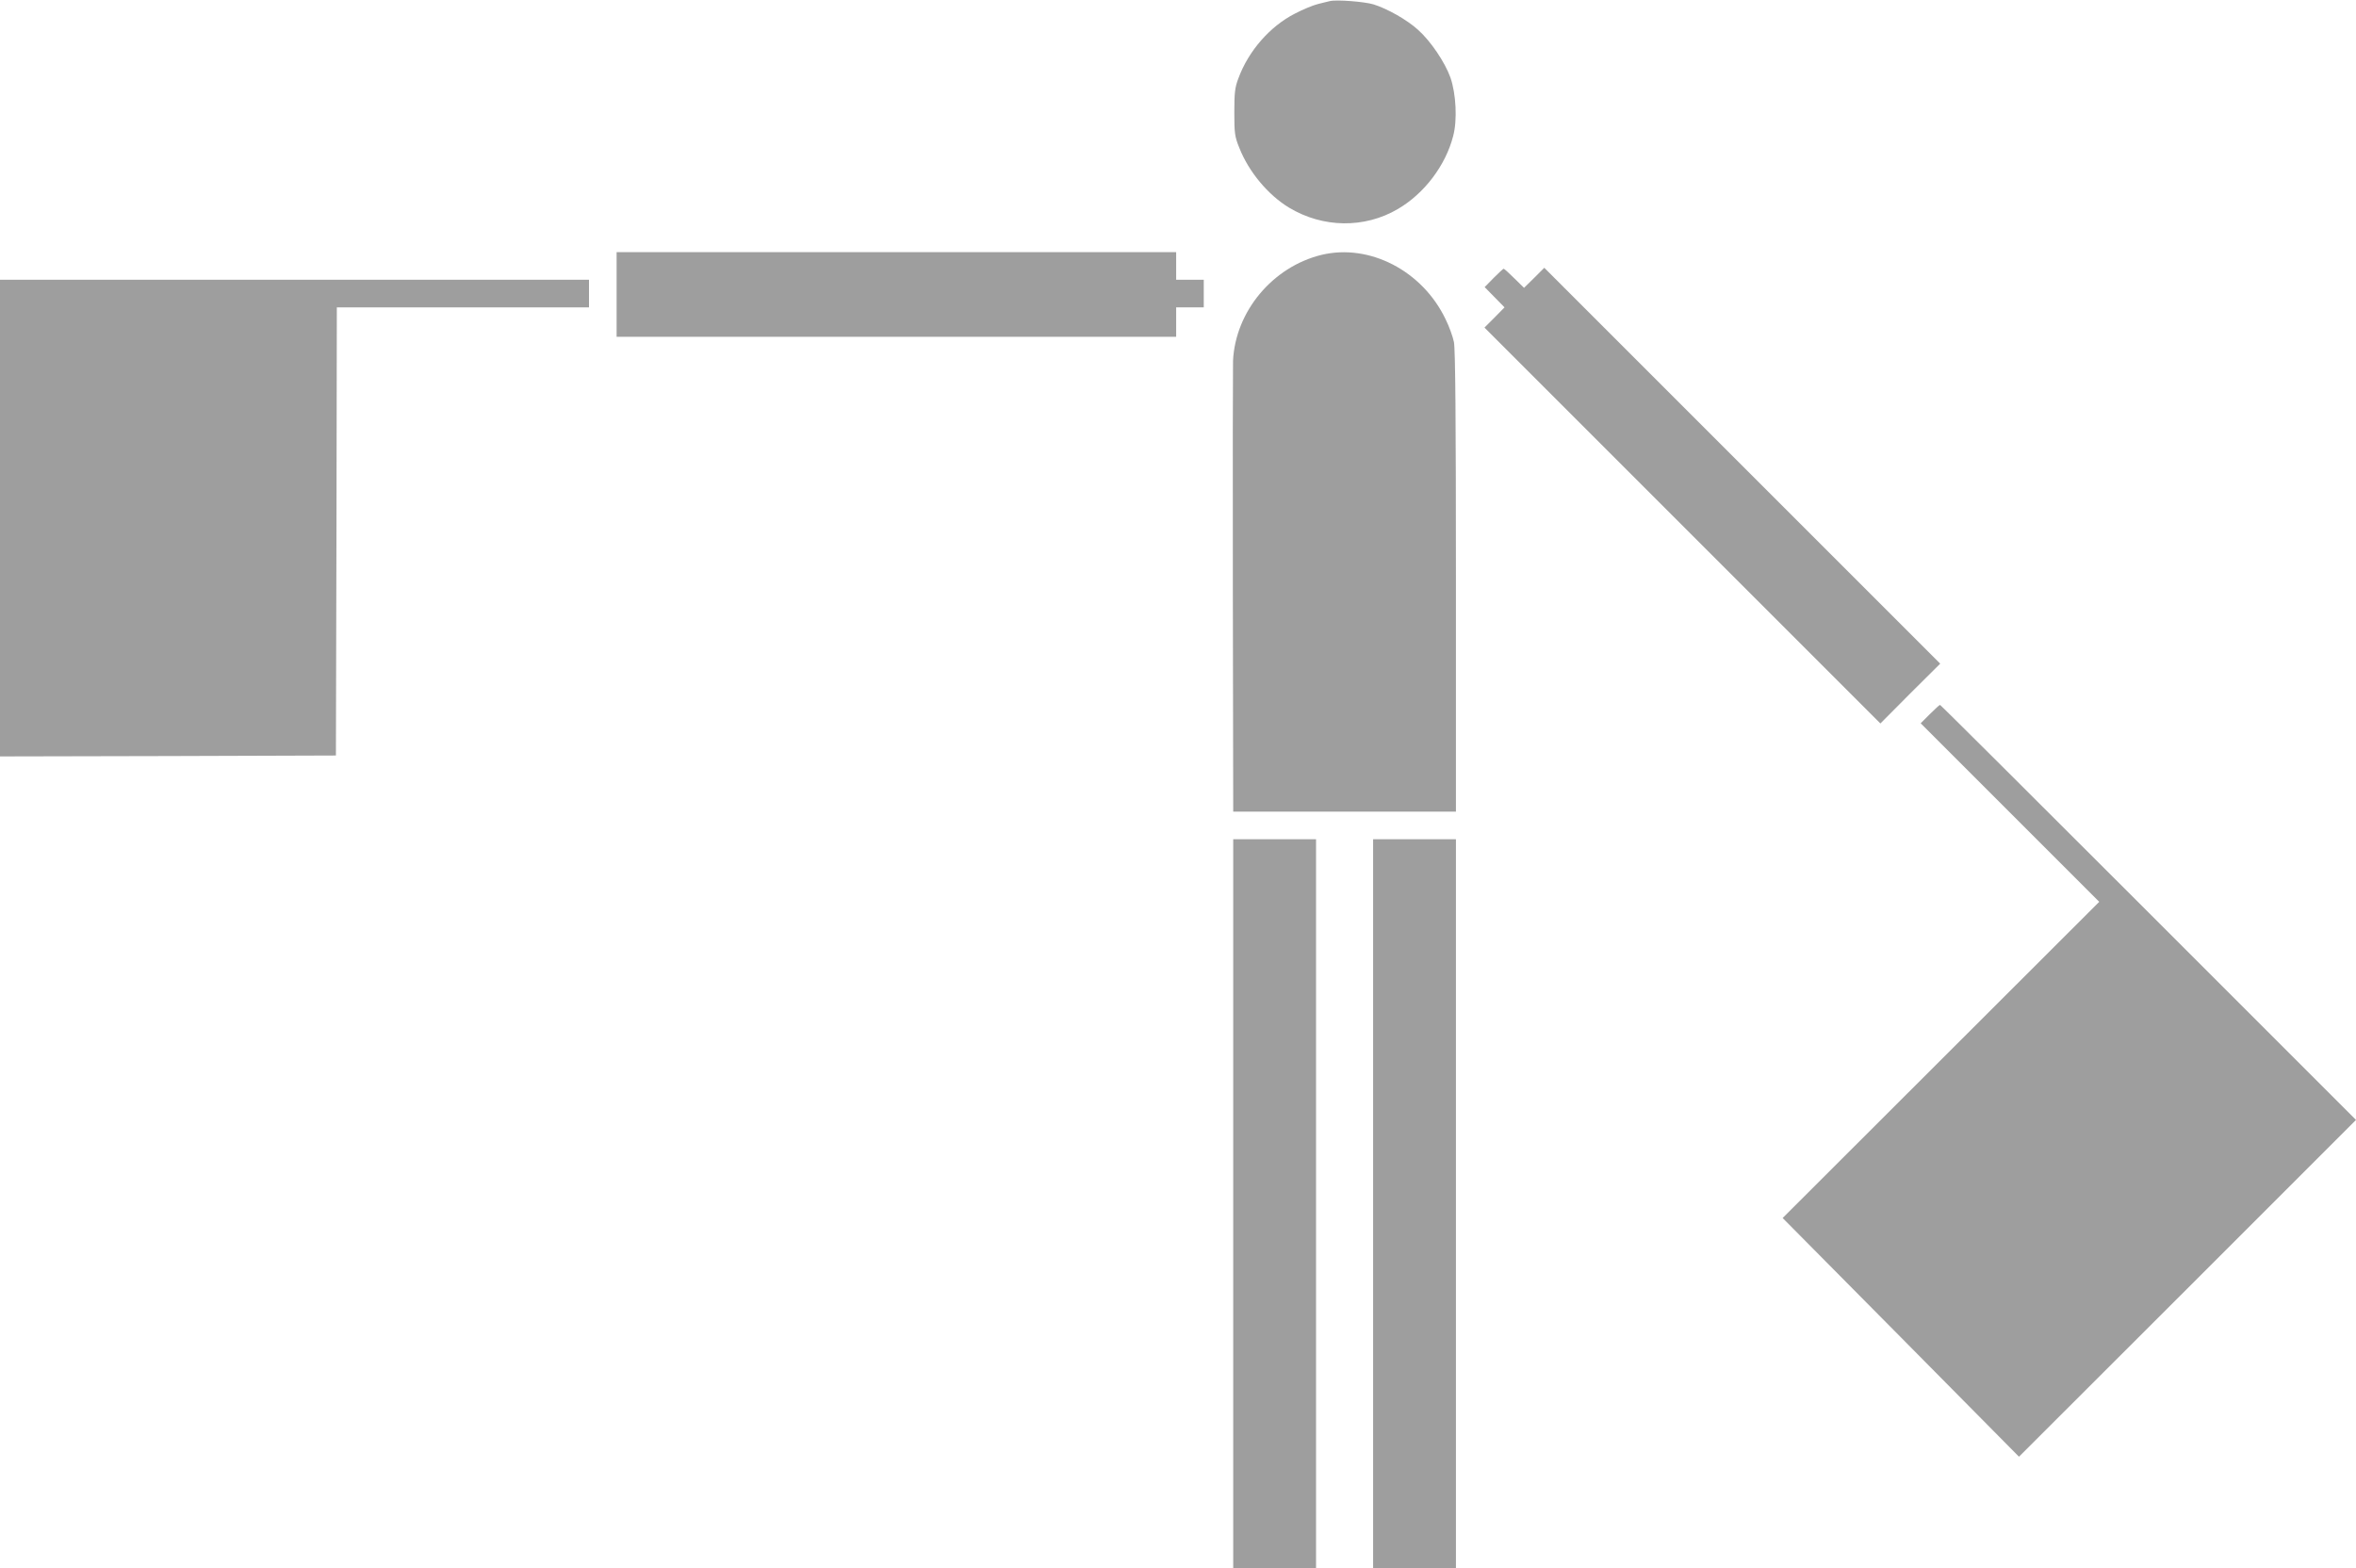
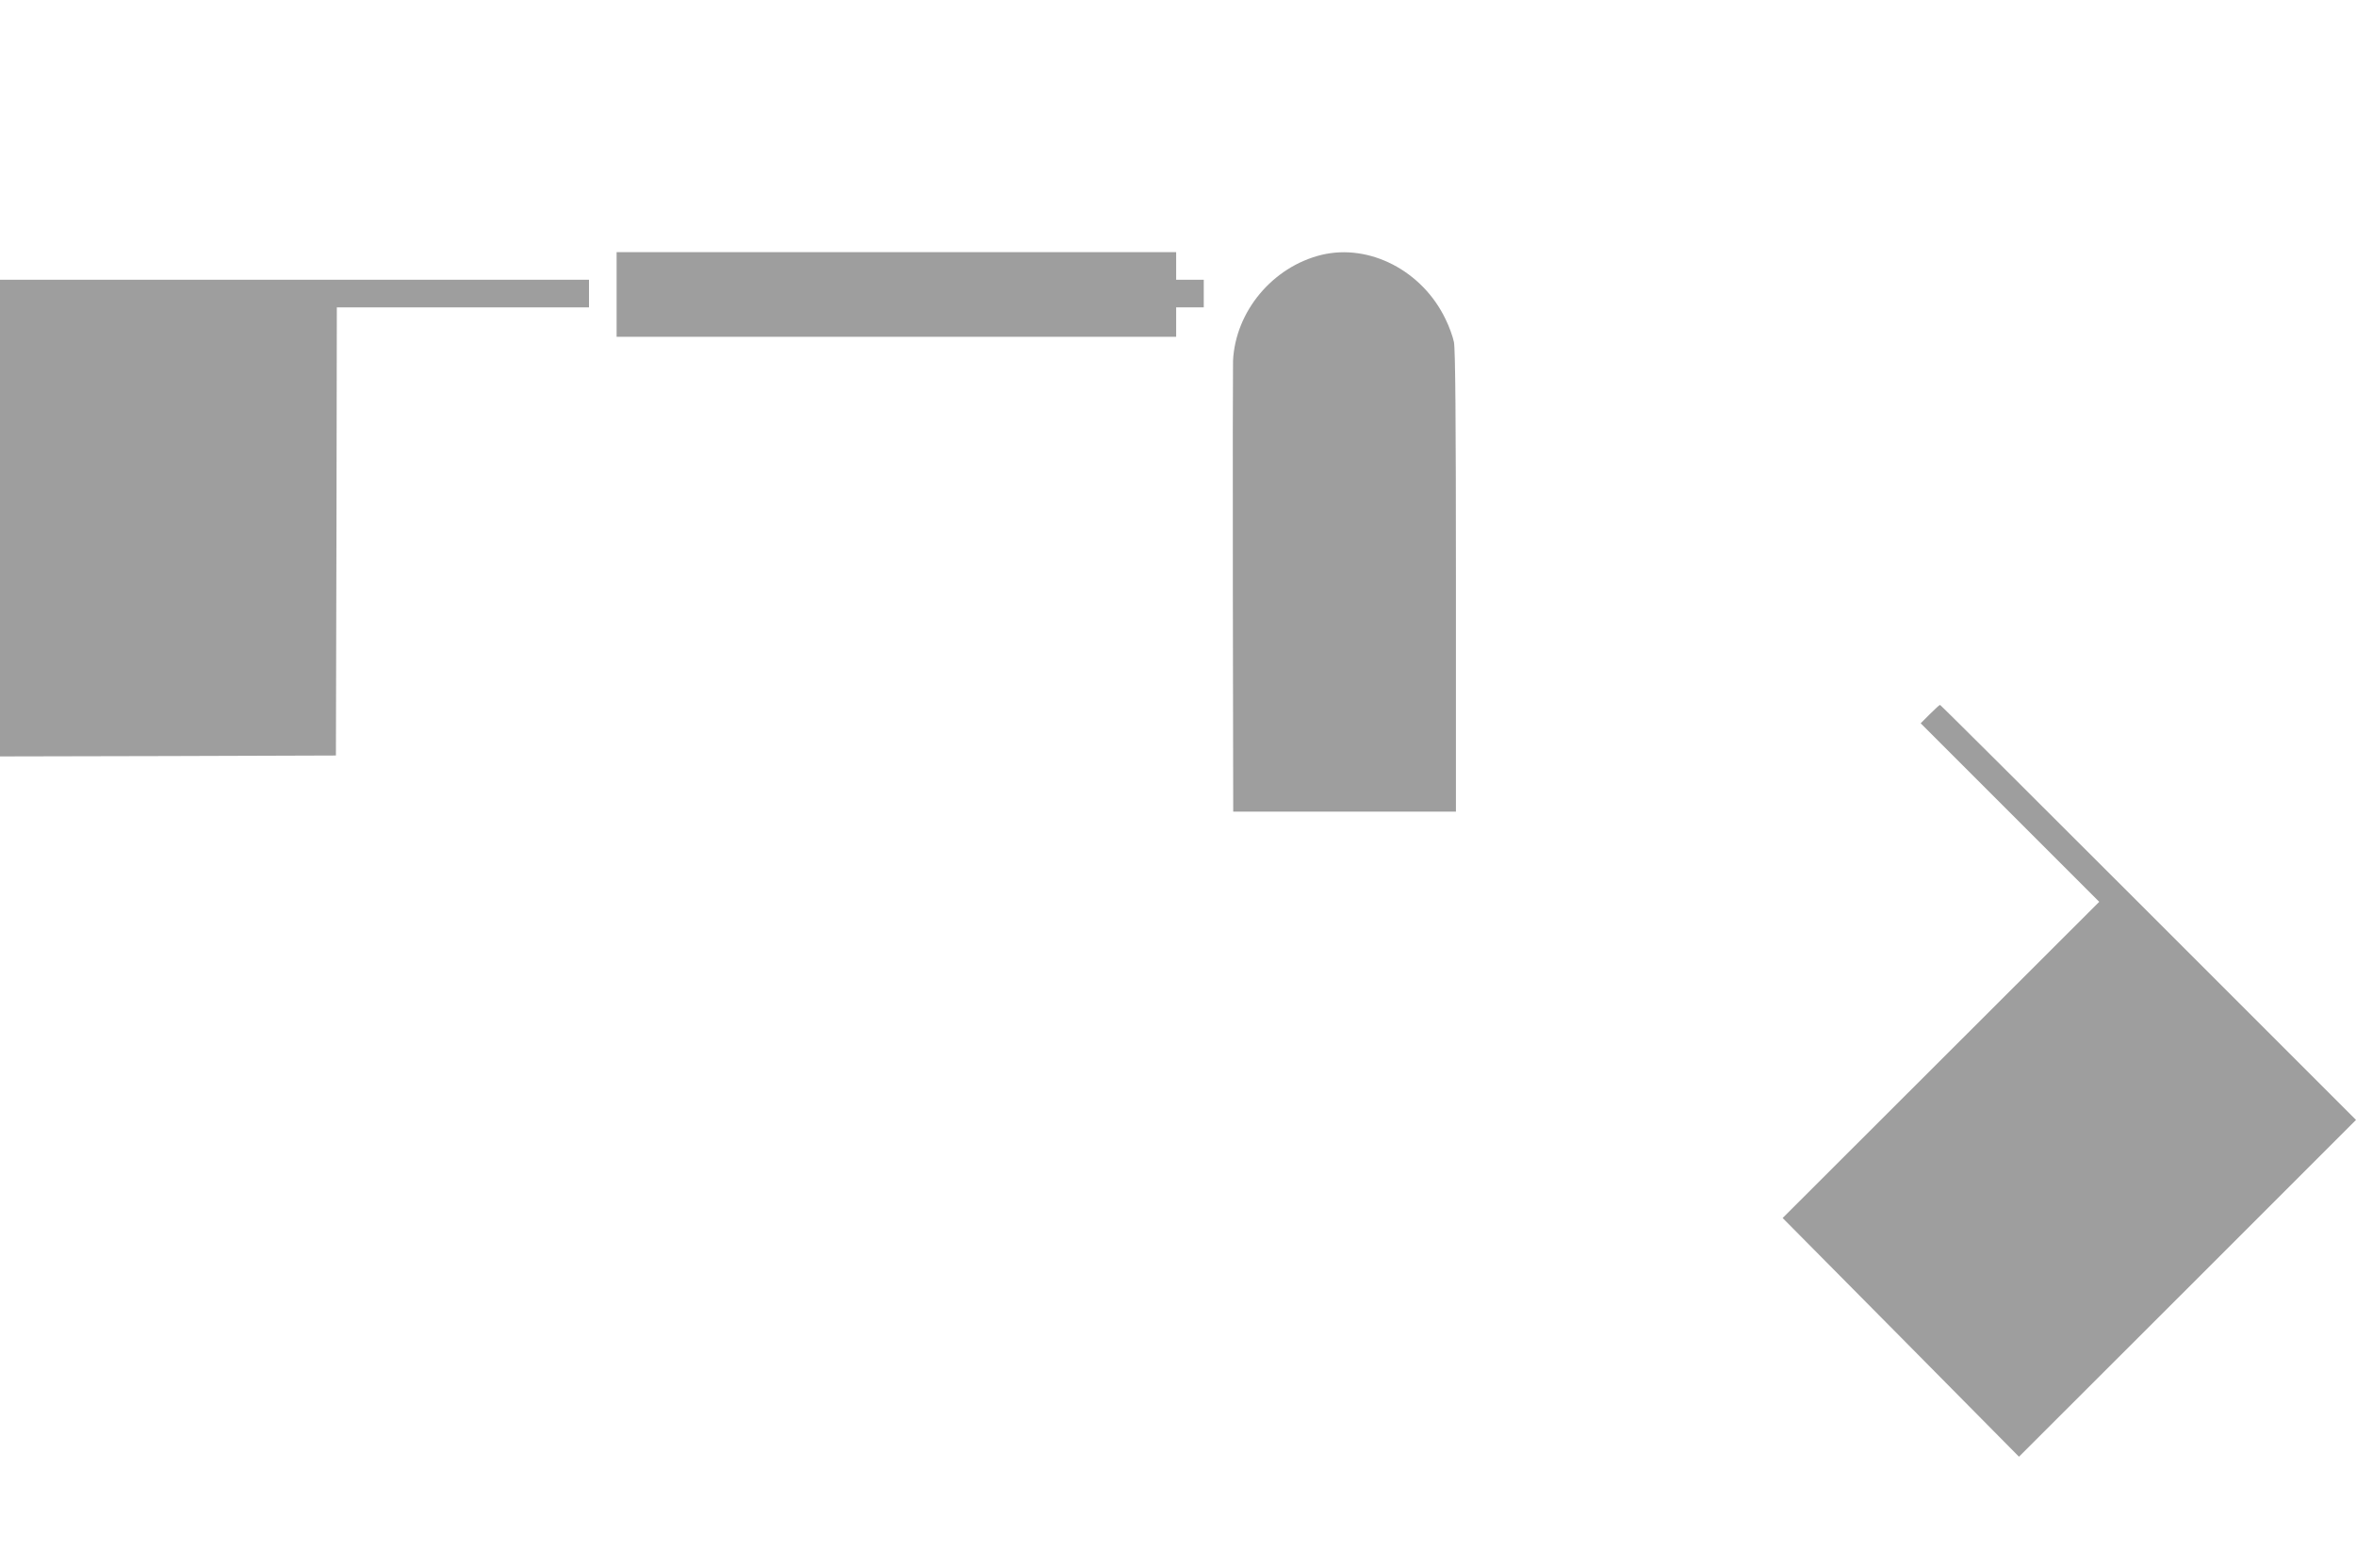
<svg xmlns="http://www.w3.org/2000/svg" version="1.0" width="1280pt" height="852pt" viewBox="0 0 1280 852" preserveAspectRatio="xMidYMid meet">
  <g transform="translate(0,852) scale(0.1,-0.1)" fill="#9e9e9e" stroke="none">
-     <path d="M7225 8514 c-11 -2 -40 -10 -65 -16 -25 -6 -81 -29 -125 -52 -135 -69 -252 -202 -307 -352 -19 -49 -22 -80 -22 -184 0 -112 2 -132 27 -193 51 -130 156 -256 270 -325 184 -111 410 -114 591 -8 144 84 260 237 301 397 23 85 16 229 -15 318 -30 83 -107 198 -177 260 -60 54 -164 113 -240 137 -49 15 -202 27 -238 18z" />
    <path d="M3350 6920 l0 -230 1520 0 1520 0 0 80 0 80 75 0 75 0 0 75 0 75 -75 0 -75 0 0 75 0 75 -1520 0 -1520 0 0 -230z" />
    <path d="M7179 7135 c-265 -65 -467 -307 -480 -575 -1 -25 -2 -586 -1 -1247 l2 -1203 605 0 605 0 0 1250 c0 867 -3 1265 -11 1302 -6 29 -26 85 -45 123 -126 264 -414 413 -675 350z" />
-     <path d="M8115 7010 l-49 -50 54 -55 54 -55 -54 -55 -55 -55 1076 -1076 1075 -1075 162 163 163 162 -1075 1075 -1076 1076 -55 -55 -55 -54 -53 52 c-29 29 -55 52 -58 52 -2 0 -27 -23 -54 -50z" />
-     <path d="M0 5705 l0 -1295 913 2 912 3 3 1218 2 1217 685 0 685 0 0 75 0 75 -1600 0 -1600 0 0 -1295z" />
+     <path d="M0 5705 l0 -1295 913 2 912 3 3 1218 2 1217 685 0 685 0 0 75 0 75 -1600 0 -1600 0 0 -1295" />
    <path d="M10485 4640 l-50 -50 485 -485 485 -485 -860 -859 -860 -859 642 -648 642 -649 916 915 915 915 -1127 1127 c-621 621 -1130 1128 -1133 1128 -3 0 -28 -23 -55 -50z" />
-     <path d="M6700 1980 l0 -1980 225 0 225 0 0 1980 0 1980 -225 0 -225 0 0 -1980z" />
-     <path d="M7460 1980 l0 -1980 225 0 225 0 0 1980 0 1980 -225 0 -225 0 0 -1980z" />
  </g>
</svg>